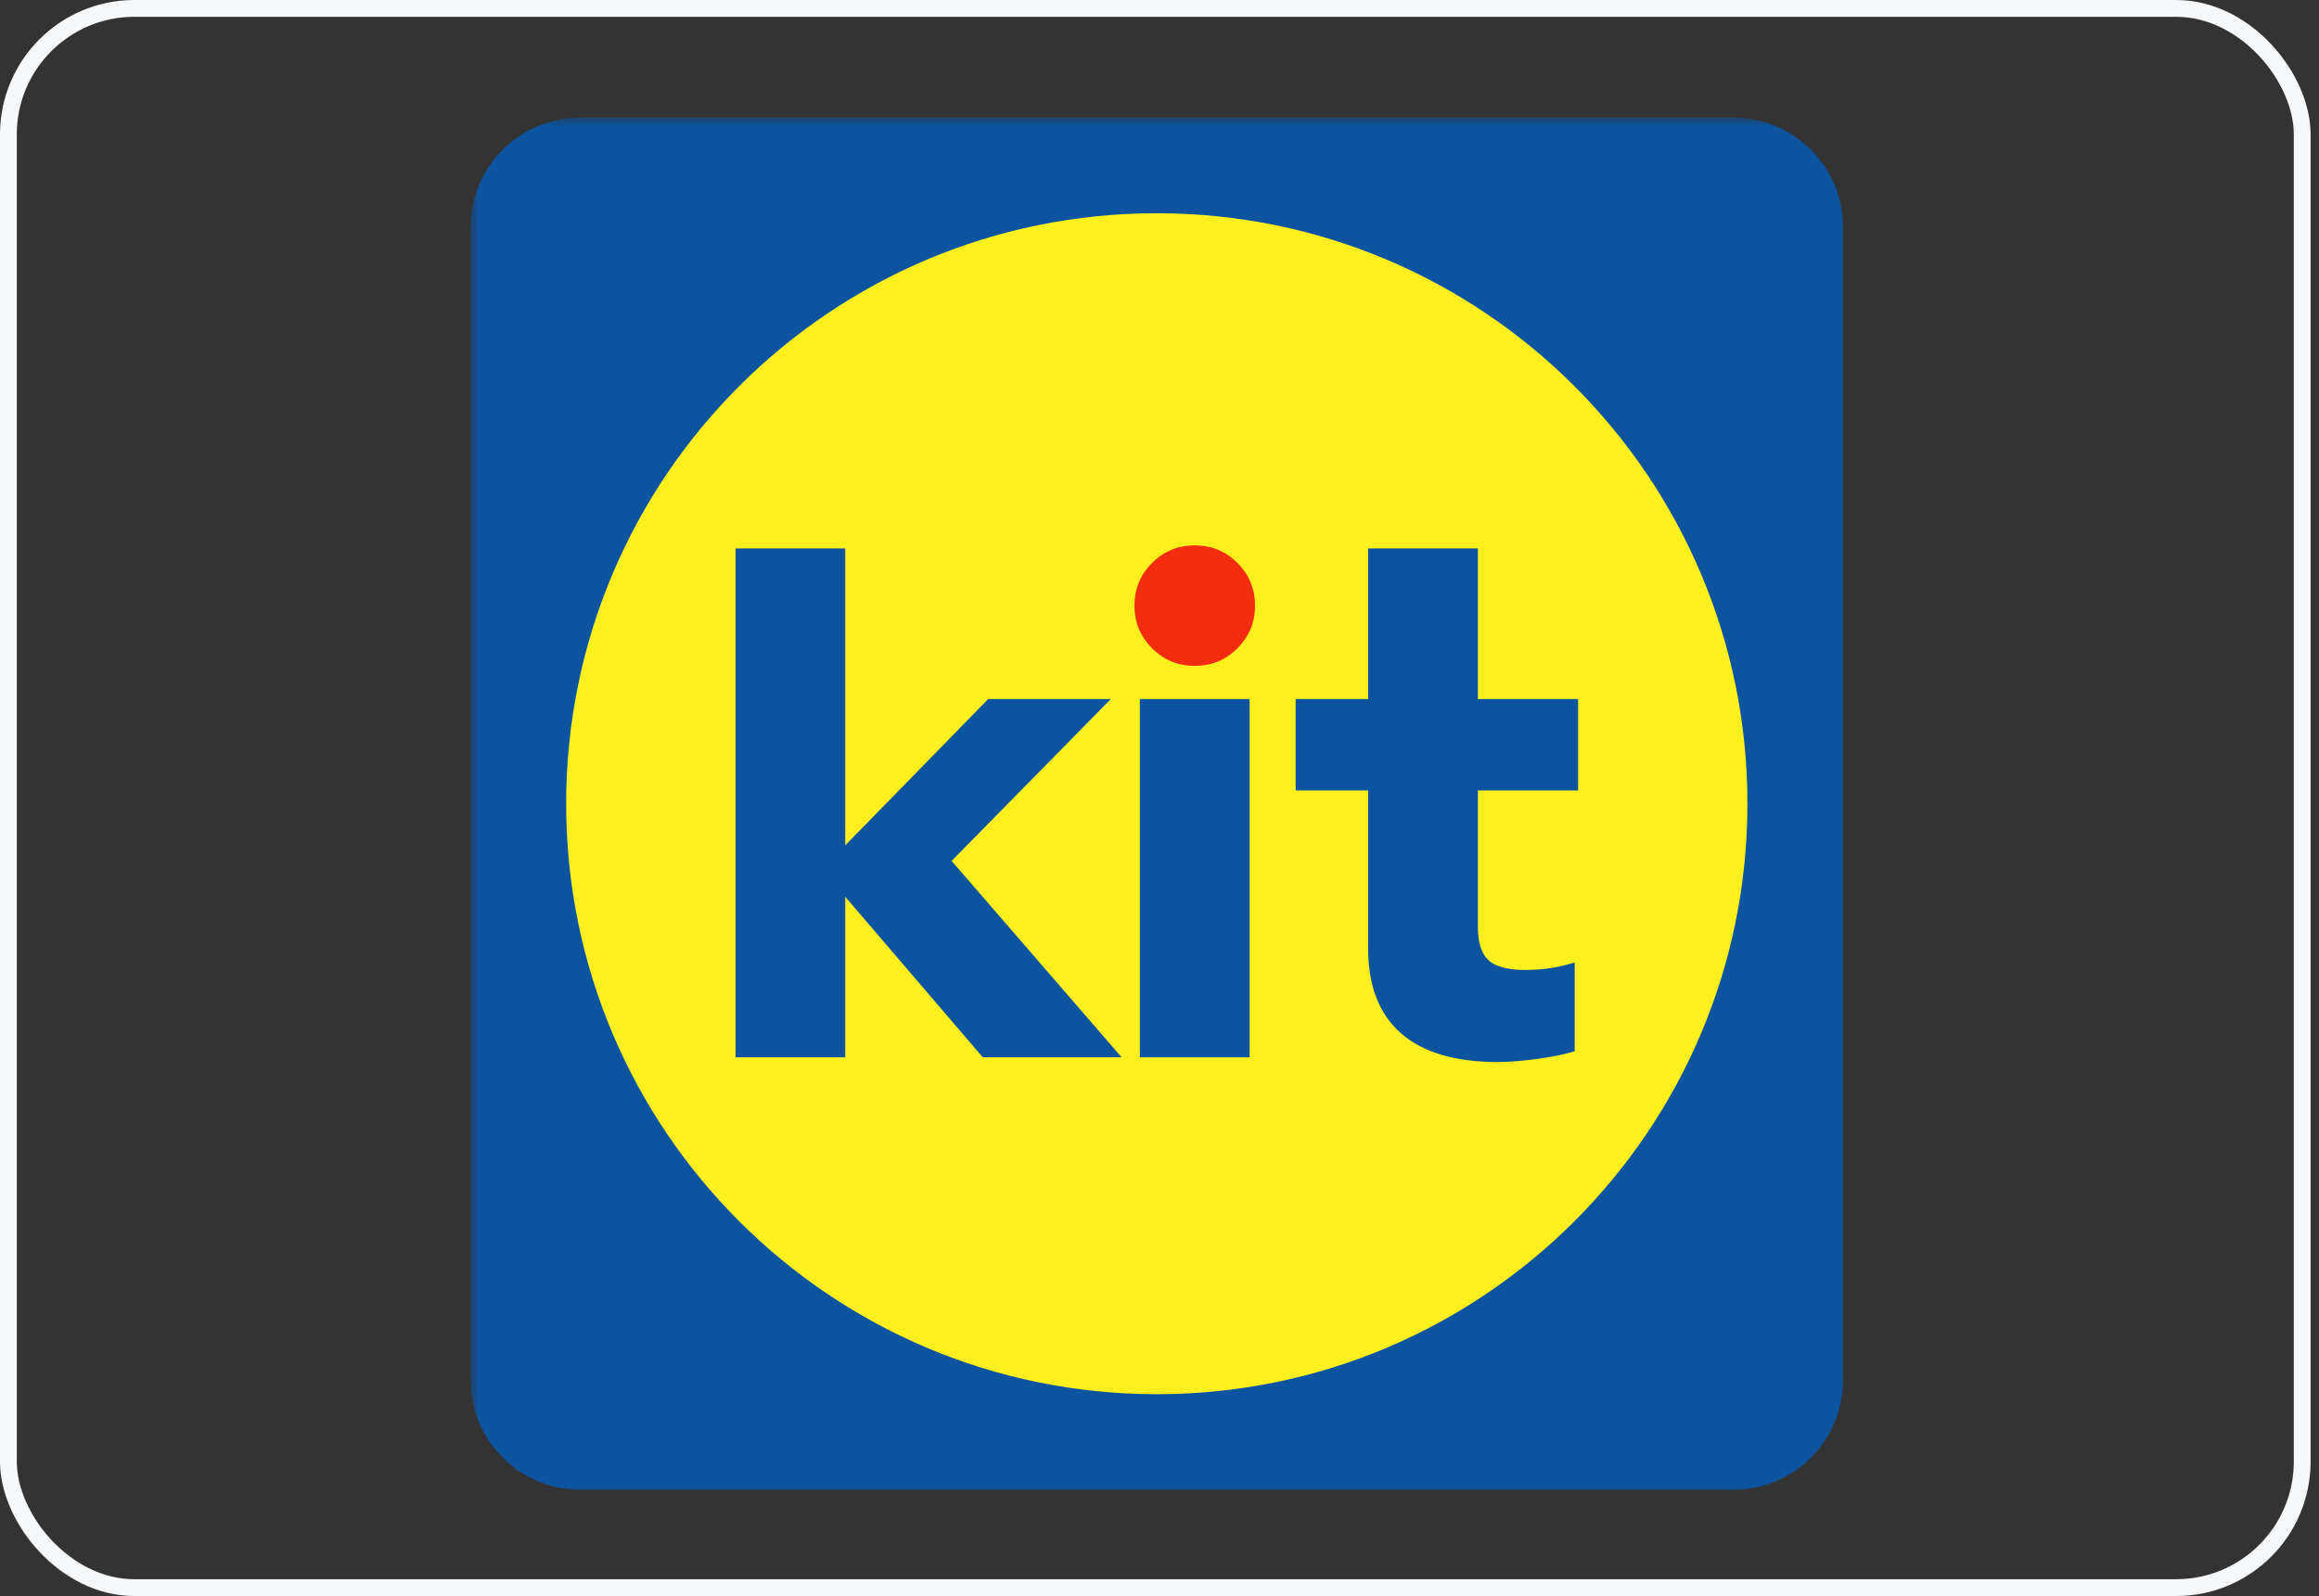
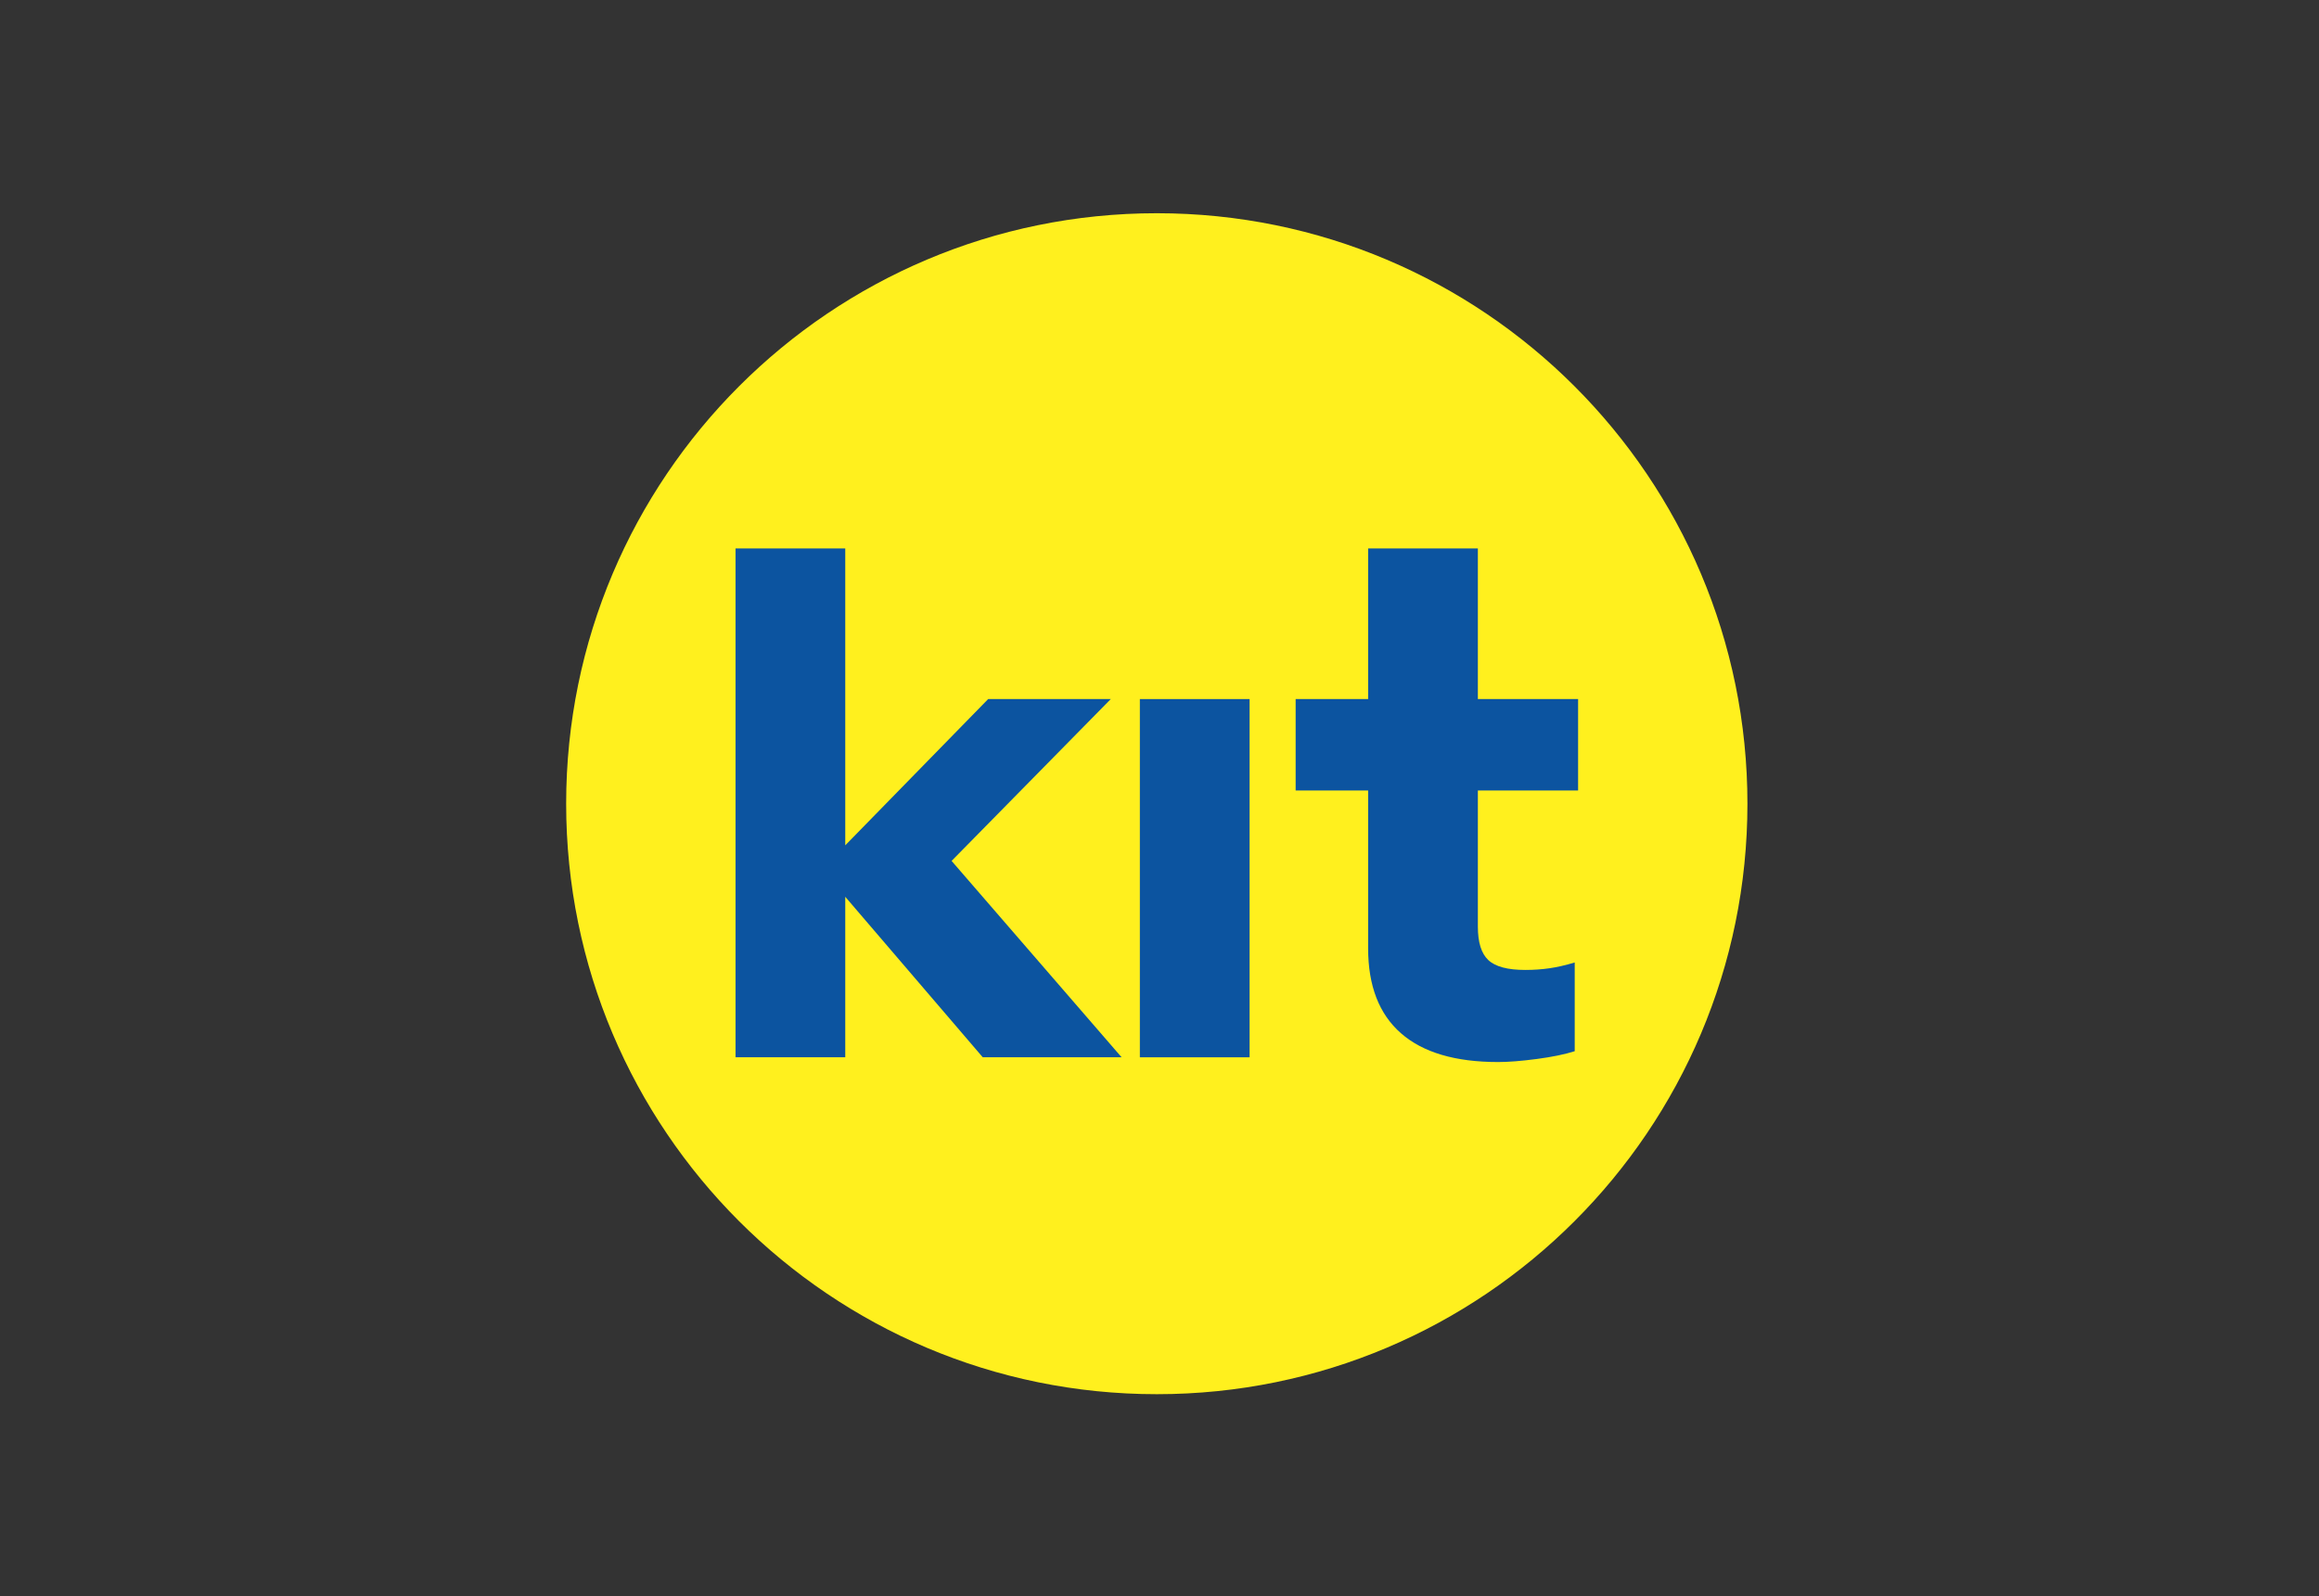
<svg xmlns="http://www.w3.org/2000/svg" width="138" height="95" viewBox="0 0 138 95" fill="none">
  <rect x="0" y="0" width="138" height="95" fill="#333333" stroke="none" />
-   <rect x="0.5" y="0.5" width="136.5" height="94" rx="7.5" stroke="#F6F8FA" />
  <mask id="mask0_18_166" style="mask-type:luminance" maskUnits="userSpaceOnUse" x="28" y="7" width="82" height="82">
    <path d="M110 7H28V89H110V7Z" fill="white" />
  </mask>
  <g mask="url(#mask0_18_166)">
-     <path d="M103.141 7H34.538C30.927 7 28 9.927 28 13.538V82.141C28 85.751 30.927 88.678 34.538 88.678H103.141C106.751 88.678 109.679 85.751 109.679 82.141V13.538C109.679 9.927 106.751 7 103.141 7Z" fill="#0C54A0" />
    <path d="M103.987 47.84C103.987 67.252 88.251 82.987 68.839 82.987C49.427 82.987 33.691 67.252 33.691 47.84C33.691 28.428 49.427 12.692 68.839 12.692C88.251 12.692 103.987 28.428 103.987 47.84Z" fill="#FFF01E" />
    <path d="M66.1 41.611H58.804L50.3 50.317V32.645H43.77V62.933H50.3V53.38L58.482 62.933H66.745L56.628 51.244L66.1 41.611Z" fill="#0C54A0" />
-     <path d="M71.098 39.635C70.103 39.635 69.257 39.287 68.558 38.588C67.859 37.89 67.51 37.043 67.51 36.049C67.51 35.054 67.859 34.209 68.558 33.509C69.257 32.811 70.103 32.461 71.098 32.461C72.092 32.461 72.938 32.811 73.637 33.509C74.336 34.209 74.685 35.054 74.685 36.049C74.685 37.043 74.336 37.89 73.637 38.588C72.938 39.287 72.092 39.635 71.098 39.635Z" fill="#F52D0E" />
    <path d="M74.361 62.934H67.831V41.611H74.361V62.934Z" fill="#0C54A0" />
    <path d="M93.91 47.052V41.611H87.945V32.645H81.415V41.611H77.102V47.052H81.415V56.444C81.415 58.675 82.066 60.361 83.37 61.503C84.673 62.645 86.601 63.216 89.154 63.216C89.772 63.216 90.537 63.155 91.452 63.034C92.365 62.913 93.117 62.759 93.709 62.571V57.29C93.171 57.452 92.674 57.566 92.217 57.633C91.76 57.7 91.276 57.734 90.766 57.734C89.719 57.734 88.986 57.539 88.57 57.149C88.153 56.76 87.945 56.095 87.945 55.154V47.052H93.91Z" fill="#0C54A0" />
  </g>
</svg>